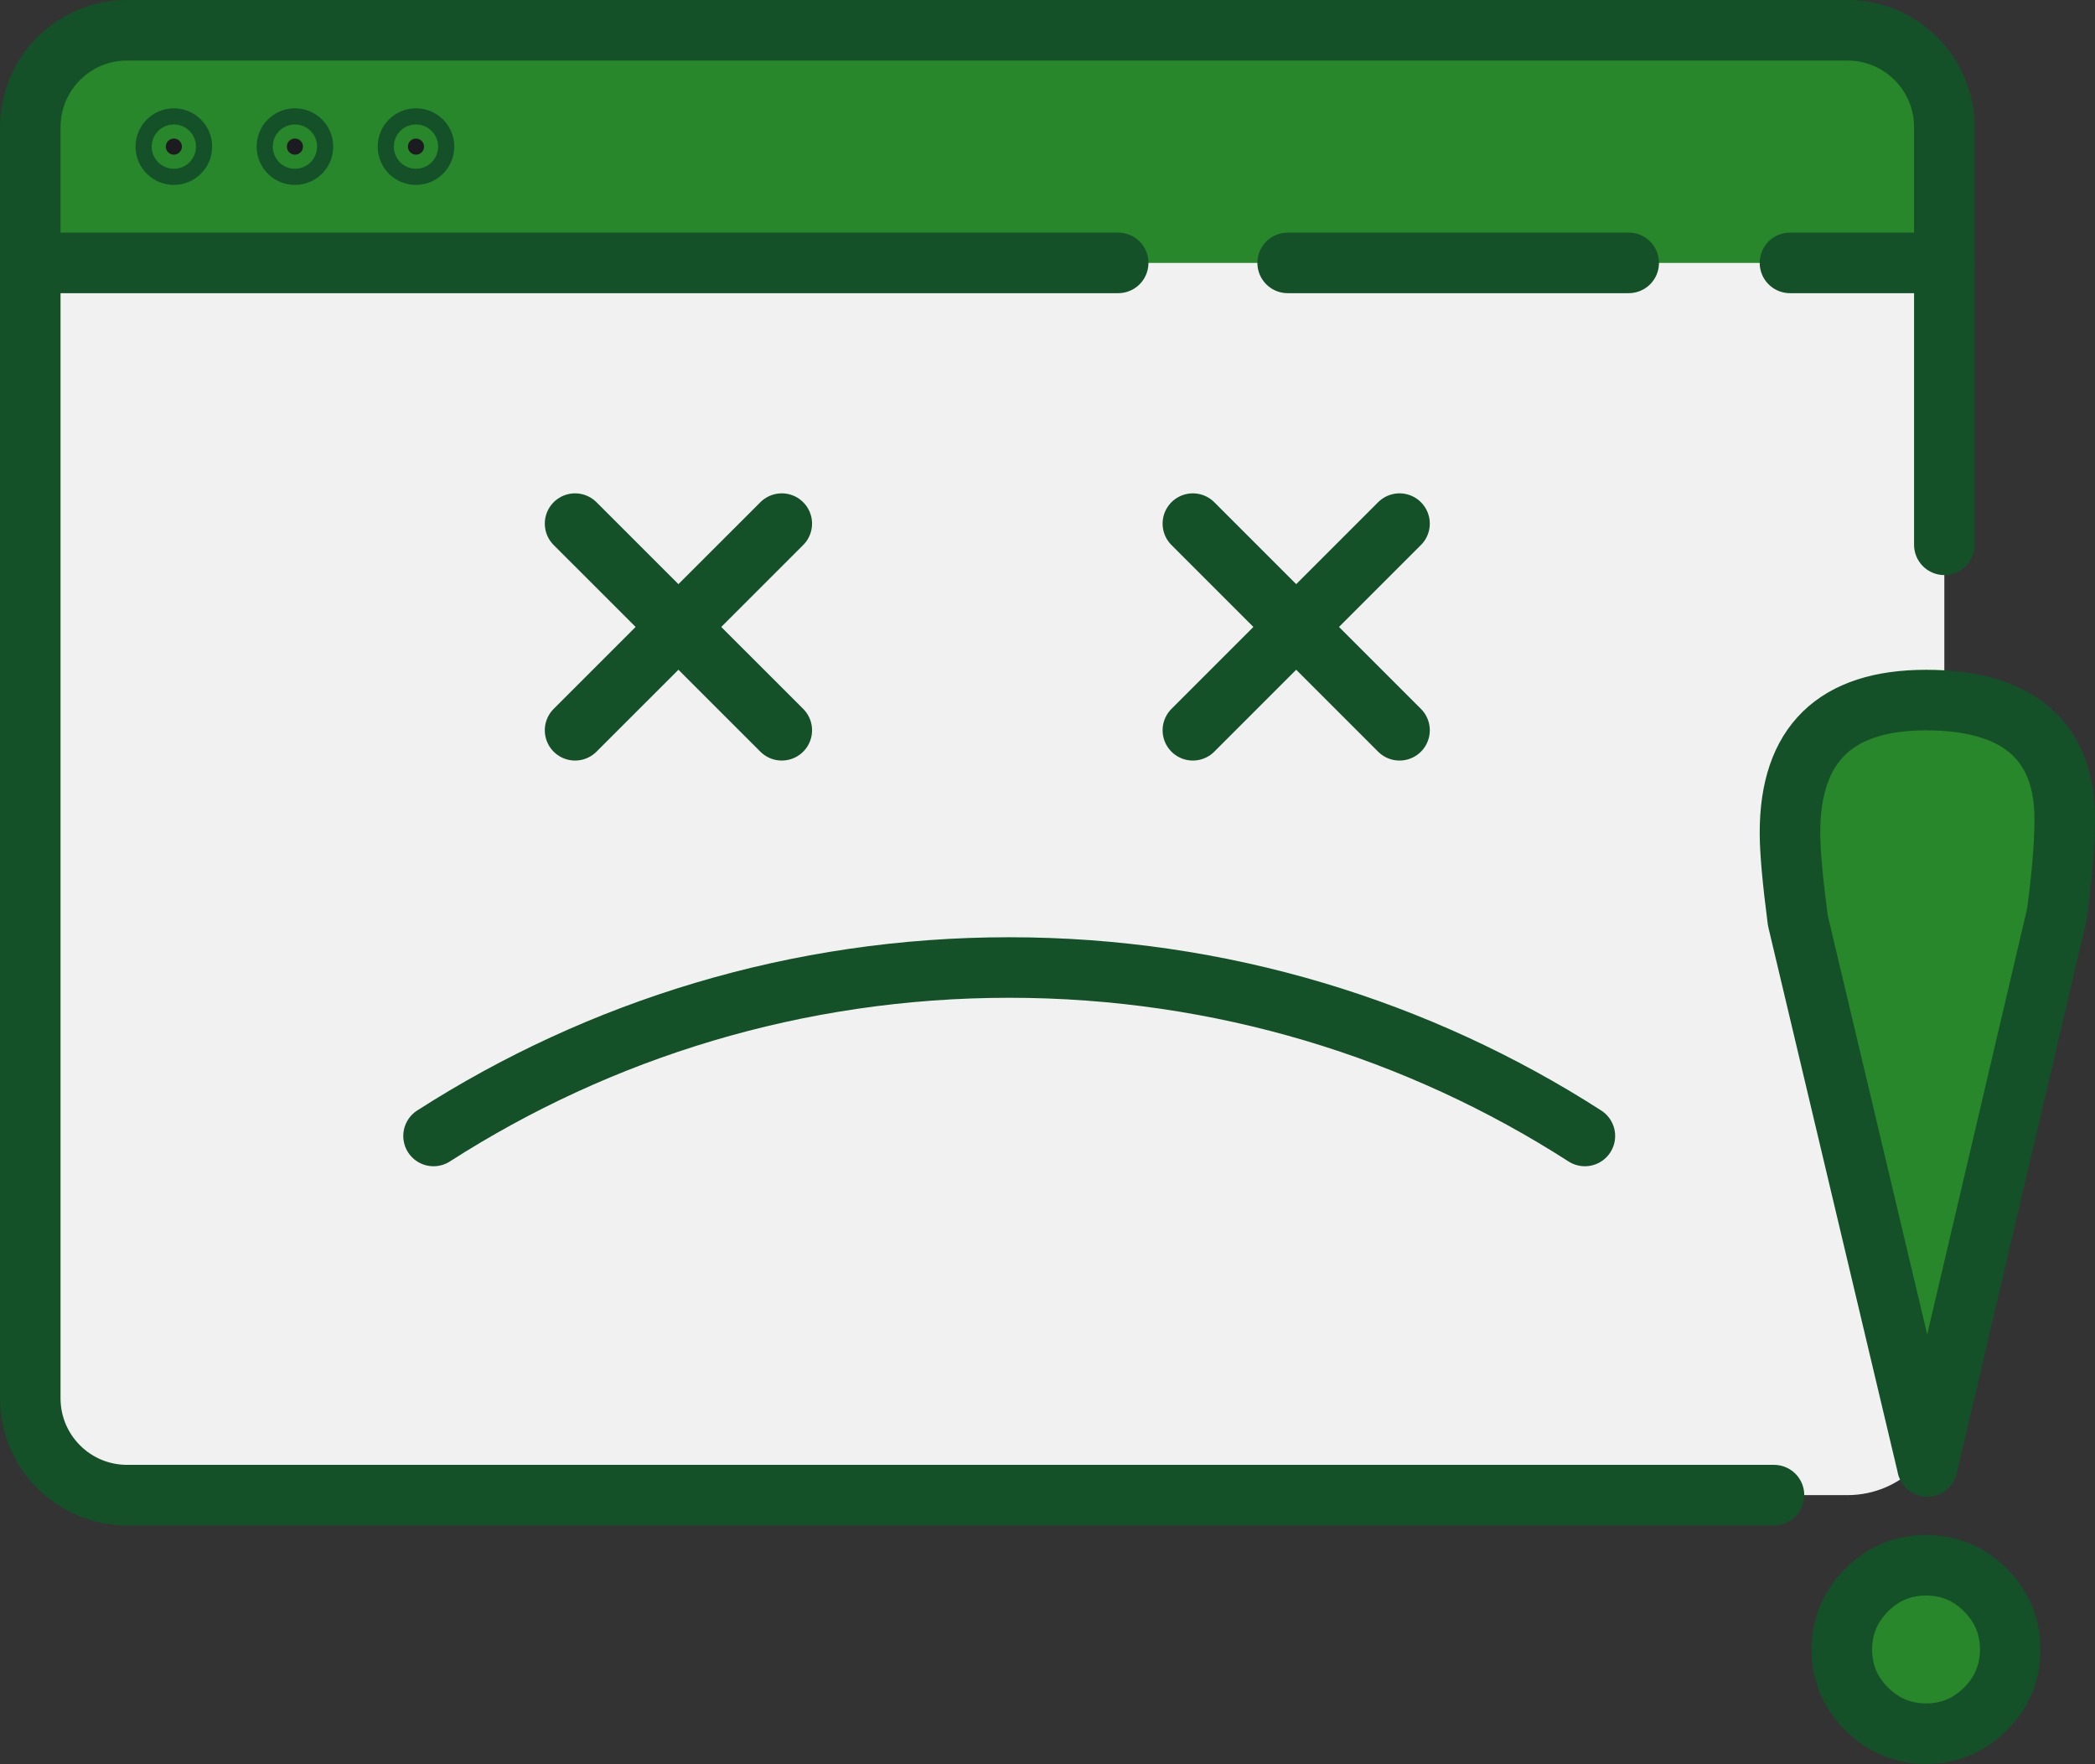
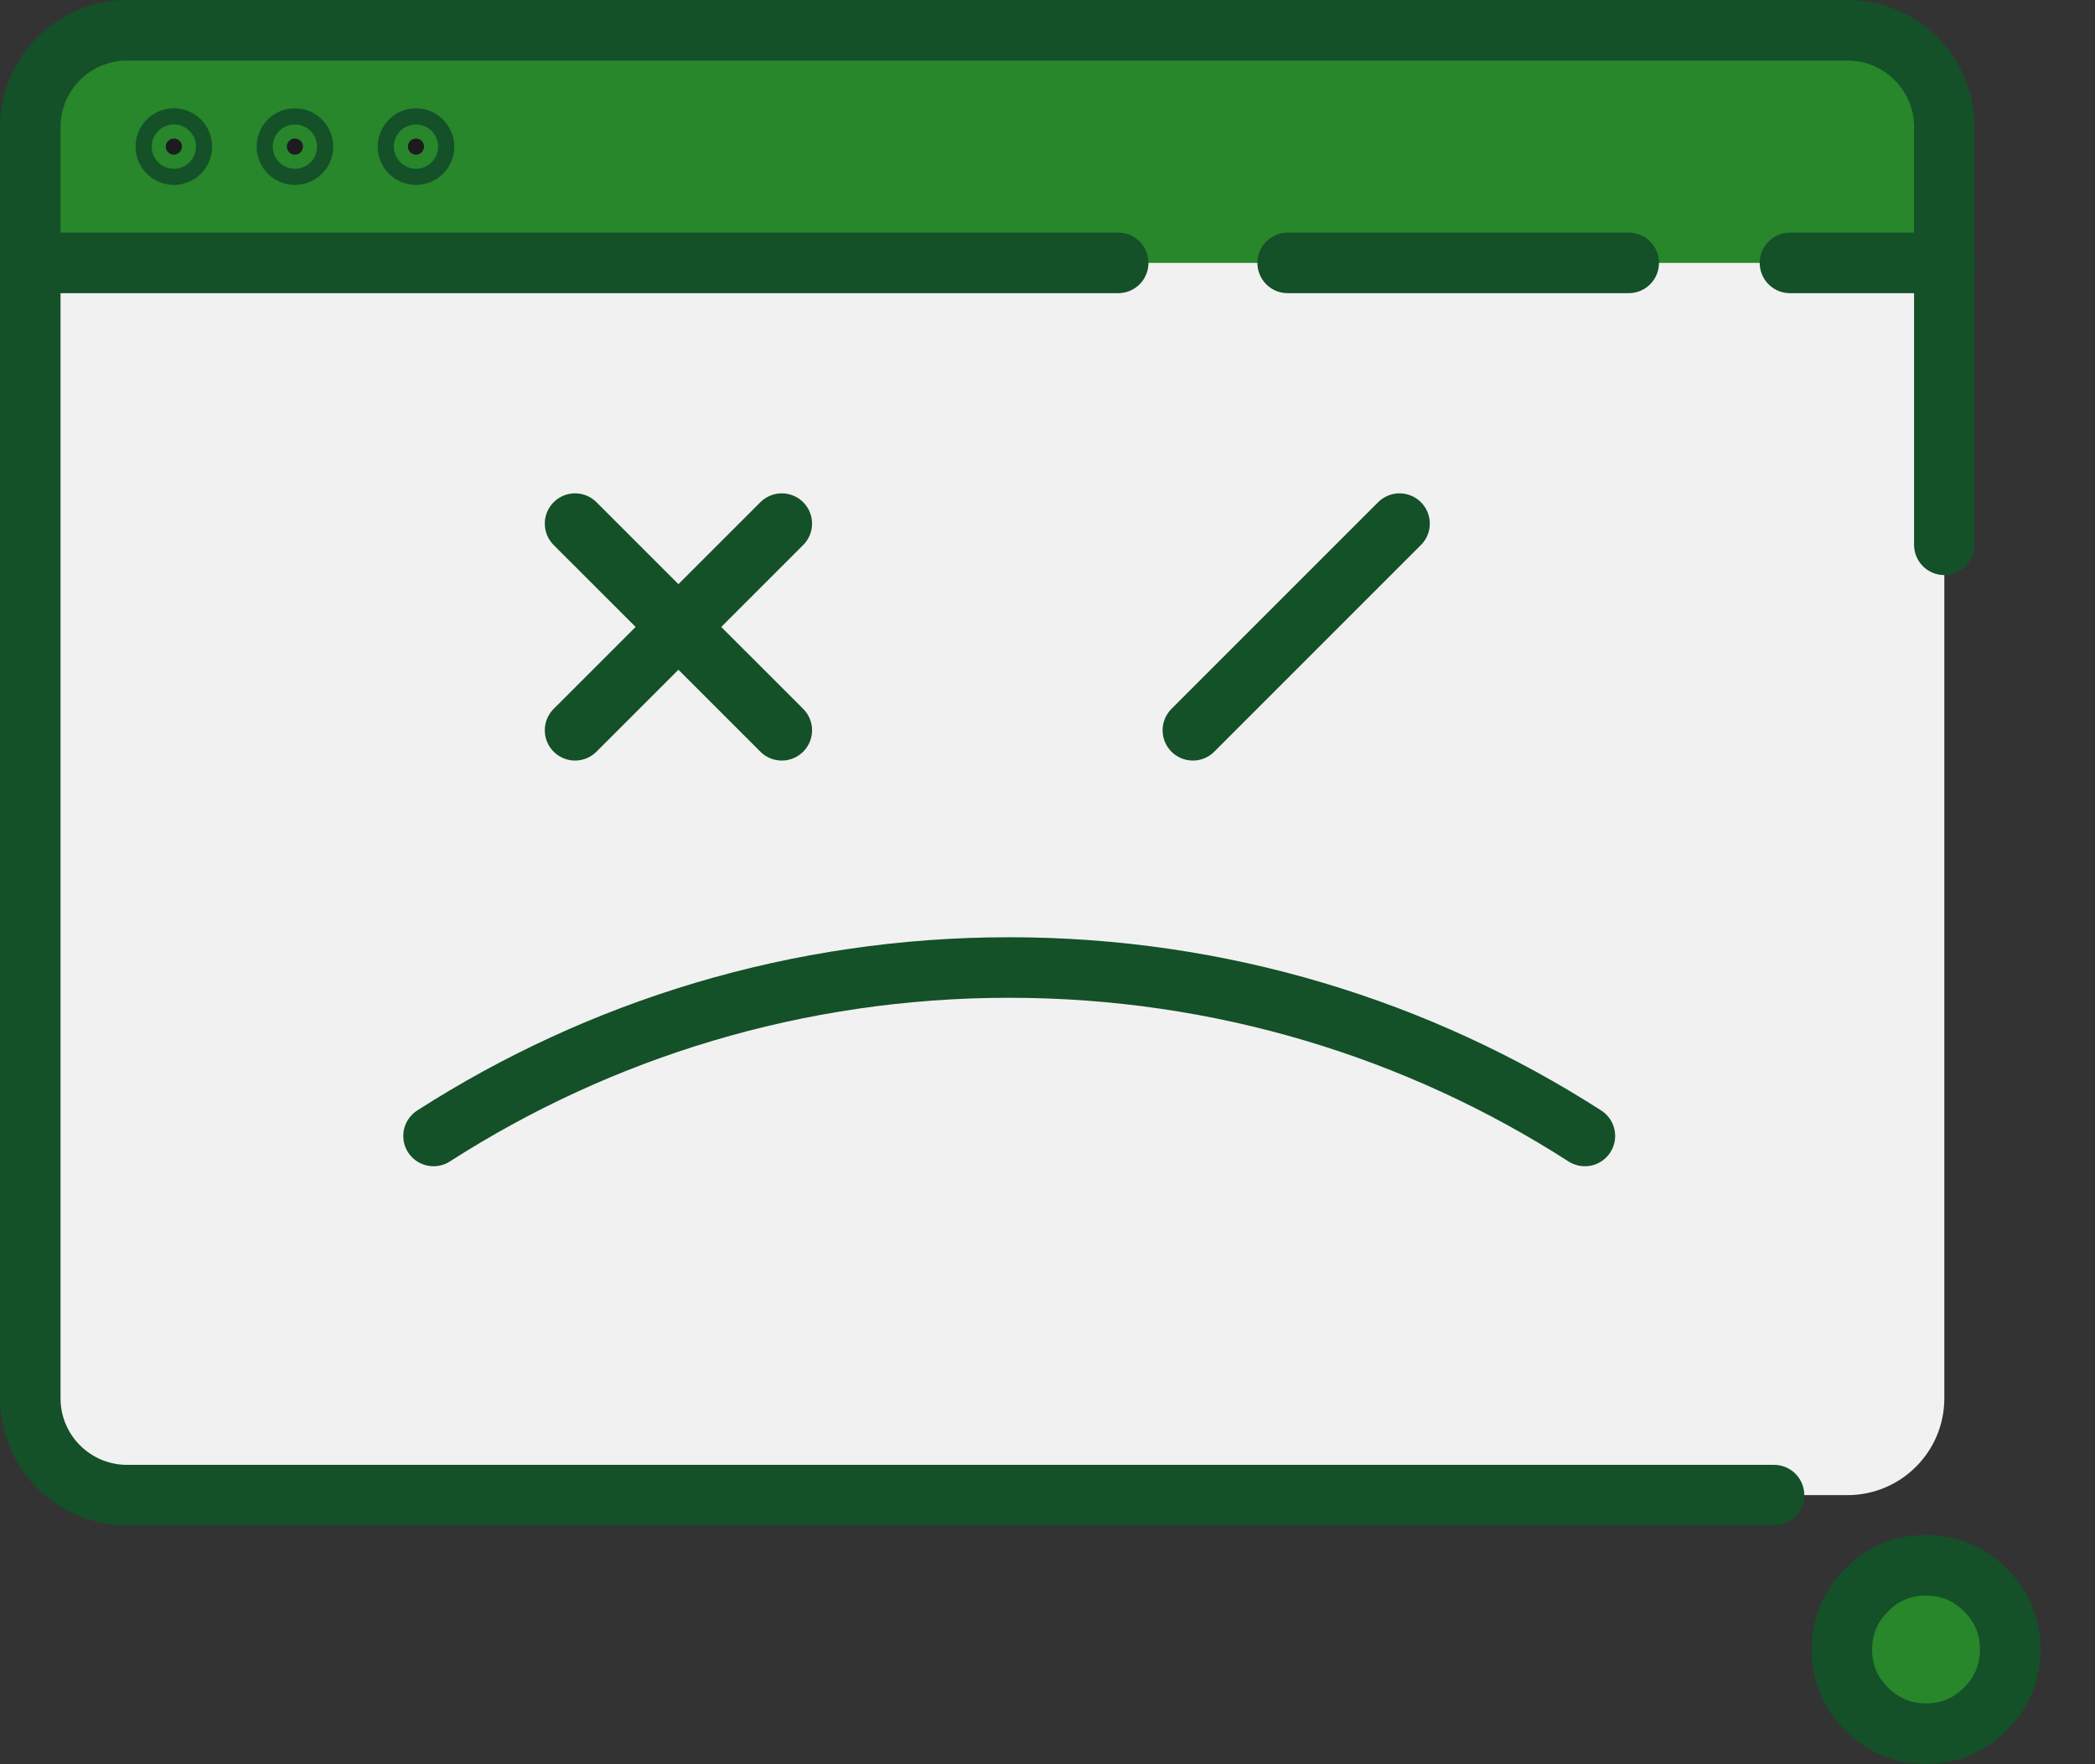
<svg xmlns="http://www.w3.org/2000/svg" id="Layer_2" viewBox="0 0 346.09 291.41">
  <rect x="0" y="0" width="346.09" height="291.41" fill="#333333" stroke="none" />
  <defs>
    <style>.cls-1,.cls-2{stroke-linejoin:round;}.cls-1,.cls-2,.cls-3{stroke:#145028;stroke-linecap:round;stroke-width:10px;}.cls-1,.cls-4{fill:#28862b;}.cls-2{fill:#1c1b1f;}.cls-3{fill:none;stroke-miterlimit:10;}.cls-4,.cls-5{stroke-width:0px;}.cls-5{fill:#f1f1f1;}</style>
  </defs>
  <g id="Layer_1-2">
    <rect class="cls-5" x="5" y="5" width="316.2" height="241.99" rx="16" ry="16" />
    <path class="cls-4" d="m21,5h284.2c8.83,0,16,7.17,16,16v22.43H5v-22.43c0-8.83,7.17-16,16-16Z" />
    <path class="cls-3" d="m293.06,246.99H21c-8.84,0-16-7.16-16-16V21c0-8.84,7.16-16,16-16h284.2c8.84,0,16,7.16,16,16v69" />
    <line class="cls-3" x1="95" y1="86.5" x2="129.15" y2="120.64" />
    <line class="cls-3" x1="95" y1="120.64" x2="129.15" y2="86.5" />
-     <line class="cls-3" x1="197.06" y1="86.5" x2="231.2" y2="120.64" />
    <line class="cls-3" x1="197.06" y1="120.64" x2="231.2" y2="86.5" />
    <path class="cls-3" d="m261.82,187.66c-27.43-17.62-60.07-27.83-95.1-27.83s-67.66,10.22-95.1,27.83" />
-     <path class="cls-1" d="m318.4,242.24l-21.41-90.22c-.86-6.59-1.29-11.4-1.29-14.46,0-14.61,7.49-21.91,22.48-21.91s22.91,6.54,22.91,19.62c0,4.11-.43,9.36-1.29,15.75l-21.41,91.23h0Z" />
    <path class="cls-1" d="m304.27,272.49c0-3.79,1.36-7.06,4.07-9.8,2.72-2.74,6-4.11,9.84-4.11s7.12,1.37,9.84,4.11c2.72,2.74,4.07,6.01,4.07,9.8s-1.37,7.12-4.11,9.84c-2.74,2.72-6.01,4.07-9.8,4.07s-7.06-1.36-9.8-4.07c-2.74-2.72-4.11-6-4.11-9.84Z" />
    <line class="cls-2" x1="5" y1="43.43" x2="184.72" y2="43.43" />
    <line class="cls-2" x1="212.72" y1="43.43" x2="269.06" y2="43.43" />
    <line class="cls-2" x1="321.2" y1="43.43" x2="295.7" y2="43.43" />
    <circle class="cls-2" cx="28.72" cy="24.22" r="1.33" />
    <circle class="cls-2" cx="48.72" cy="24.22" r="1.33" />
    <circle class="cls-2" cx="68.72" cy="24.22" r="1.33" />
  </g>
</svg>